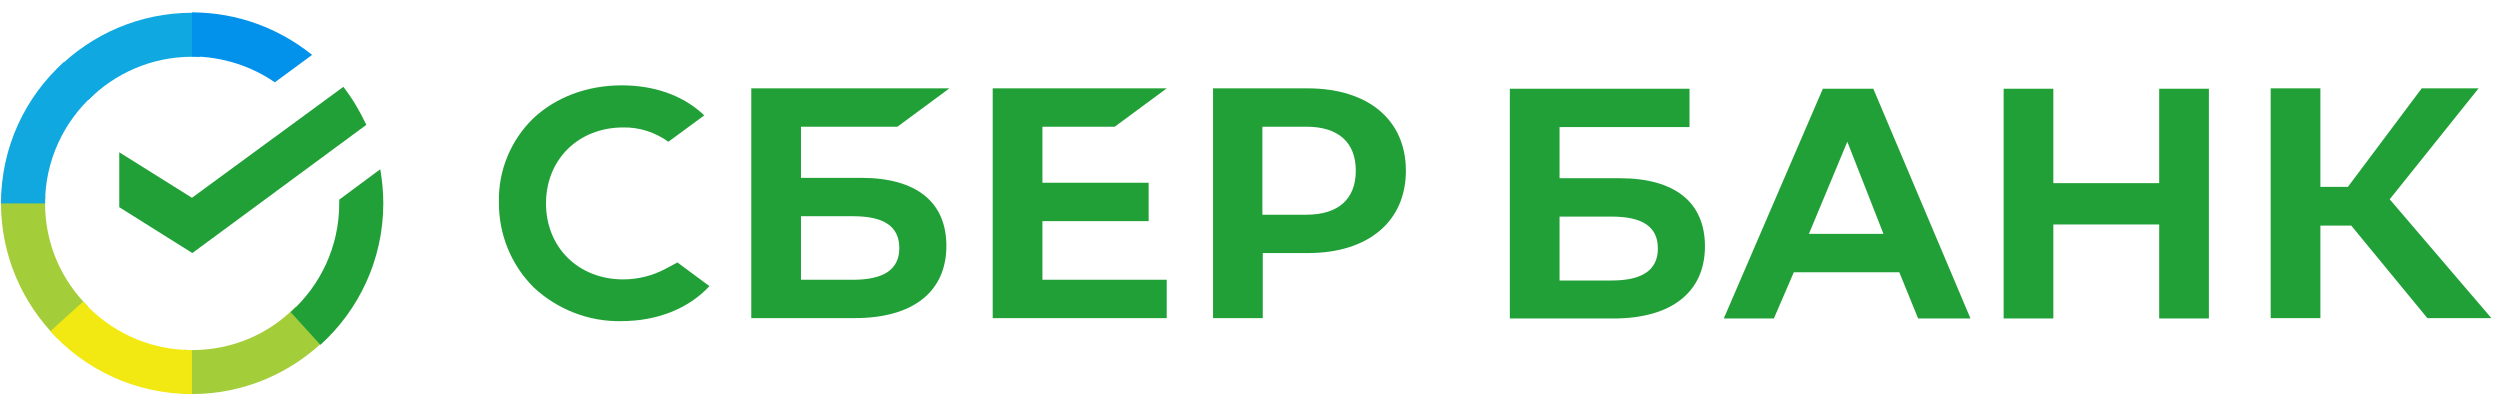
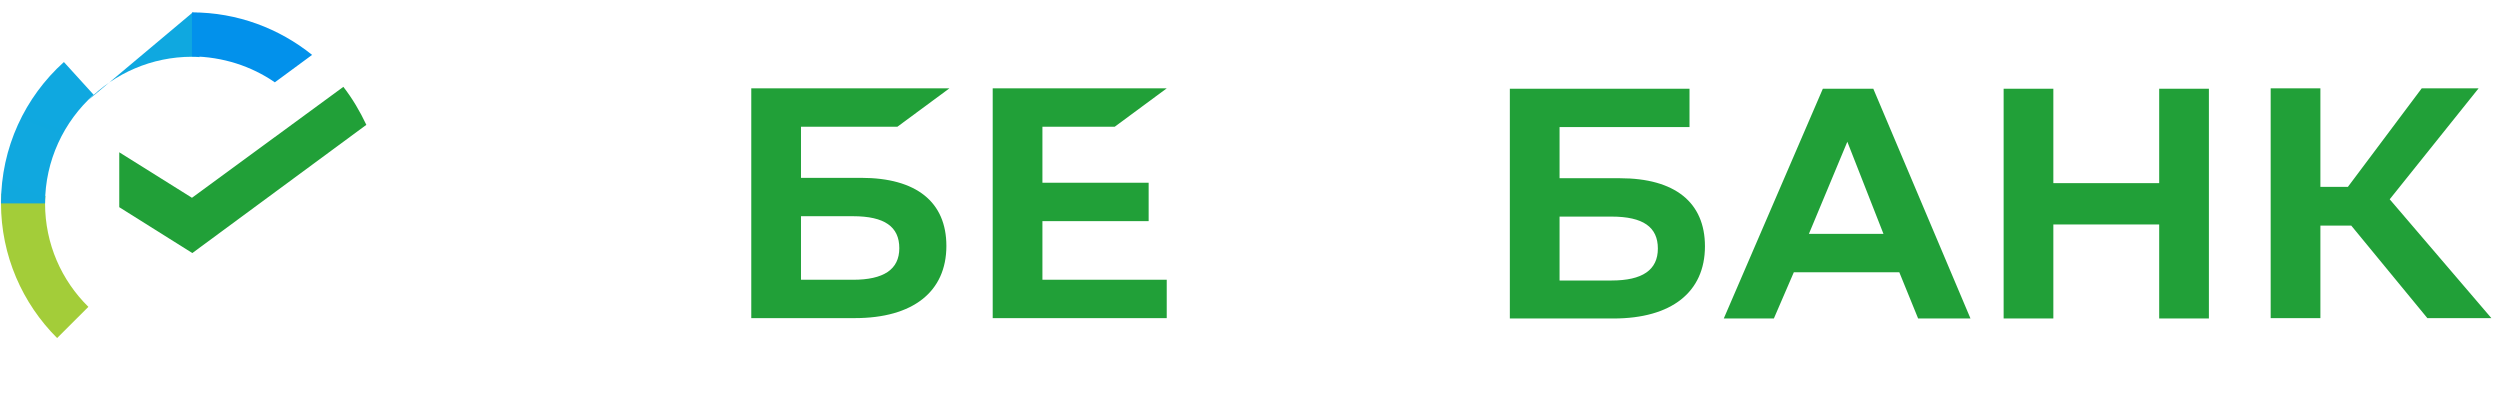
<svg xmlns="http://www.w3.org/2000/svg" width="159" height="26" viewBox="0 0 159 26" fill="none">
  <path d="M70.898 8.059L74.204 5.619H63.136V20.232H74.204V17.793H66.298V14.062H73.054V11.622H66.298V8.059H70.898Z" fill="#21A038" />
  <path d="M54.776 11.311H50.943V8.059H57.076L60.382 5.619H47.781V20.232H54.369C58.058 20.232 60.19 18.558 60.19 15.64C60.19 12.842 58.274 11.311 54.776 11.311ZM54.249 17.793H50.943V13.751H54.249C56.261 13.751 57.196 14.42 57.196 15.784C57.196 17.147 56.19 17.793 54.249 17.793Z" fill="#21A038" />
-   <path d="M83.162 5.619H77.15V20.232H80.312V16.095H83.186C87.019 16.095 89.415 14.085 89.415 10.857C89.415 7.628 87.019 5.619 83.162 5.619ZM83.091 13.655H80.288V8.059H83.091C85.127 8.059 86.229 9.063 86.229 10.857C86.229 12.651 85.127 13.655 83.091 13.655Z" fill="#21A038" />
-   <path d="M42.367 17.075C41.529 17.53 40.595 17.769 39.637 17.769C36.786 17.769 34.726 15.736 34.726 12.938C34.726 10.139 36.786 8.106 39.637 8.106C40.667 8.083 41.673 8.417 42.511 9.015L44.787 7.341L44.643 7.198C43.326 6.026 41.553 5.428 39.541 5.428C37.361 5.428 35.373 6.169 33.935 7.509C32.498 8.896 31.684 10.833 31.732 12.842C31.708 14.875 32.498 16.836 33.935 18.271C35.445 19.682 37.457 20.471 39.517 20.423C41.793 20.423 43.781 19.634 45.122 18.199L43.086 16.692L42.367 17.075Z" fill="#21A038" />
  <path d="M127.431 5.643V20.256H130.593V14.277H137.324V20.256H140.486V5.643H137.324V11.646H130.593V5.643H127.431ZM121.993 20.256H125.323L119.142 5.643H115.933L109.632 20.256H112.818L114.088 17.314H120.795L121.993 20.256ZM115.046 14.875L117.49 9.015L119.789 14.875H115.046ZM147.577 14.349H149.541L154.38 20.232H158.452L151.985 12.675L157.638 5.619H154.021L149.326 11.885H147.577V5.619H144.415V20.232H147.577V14.349ZM99.188 11.335V8.083H107.453V5.643H96.026V20.256H102.614C106.303 20.256 108.435 18.582 108.435 15.664C108.435 12.866 106.518 11.335 103.021 11.335H99.188ZM99.188 17.817V13.775H102.494C104.506 13.775 105.44 14.444 105.44 15.807C105.44 17.171 104.458 17.84 102.494 17.84H99.188V17.817Z" fill="#21A038" />
  <path d="M21.838 5.523C22.413 6.265 22.892 7.078 23.299 7.939L12.232 16.094L7.585 13.177V9.685L12.209 12.579L21.838 5.523Z" fill="#21A038" />
  <path d="M2.866 12.938C2.866 12.771 2.866 12.627 2.89 12.46L0.087 12.316C0.087 12.507 0.063 12.723 0.063 12.914C0.063 16.262 1.429 19.3 3.633 21.5L5.621 19.515C3.92 17.841 2.866 15.521 2.866 12.938Z" fill="url(#paint0_linear_319_70)" />
-   <path d="M12.209 3.61C12.376 3.61 12.52 3.61 12.688 3.634L12.831 0.836C12.64 0.836 12.424 0.812 12.232 0.812C8.879 0.812 5.837 2.175 3.633 4.376L5.621 6.361C7.298 4.663 9.645 3.61 12.209 3.61Z" fill="url(#paint1_linear_319_70)" />
-   <path d="M12.208 22.265C12.041 22.265 11.897 22.265 11.729 22.241L11.586 25.039C11.777 25.039 11.993 25.063 12.184 25.063C15.538 25.063 18.58 23.7 20.784 21.5L18.796 19.515C17.119 21.236 14.796 22.265 12.208 22.265Z" fill="url(#paint2_linear_319_70)" />
+   <path d="M12.209 3.61C12.376 3.61 12.52 3.61 12.688 3.634L12.831 0.836C12.64 0.836 12.424 0.812 12.232 0.812L5.621 6.361C7.298 4.663 9.645 3.61 12.209 3.61Z" fill="url(#paint1_linear_319_70)" />
  <path d="M17.479 5.236L19.85 3.491C17.766 1.816 15.107 0.788 12.209 0.788V3.586C14.173 3.61 15.993 4.208 17.479 5.236Z" fill="url(#paint3_linear_319_70)" />
-   <path d="M24.378 12.938C24.378 12.196 24.306 11.479 24.186 10.761L21.575 12.699C21.575 12.77 21.575 12.866 21.575 12.938C21.575 15.688 20.377 18.151 18.485 19.85L20.377 21.93C22.82 19.73 24.378 16.501 24.378 12.938Z" fill="#21A038" />
-   <path d="M12.208 22.265C9.453 22.265 6.986 21.069 5.285 19.179L3.201 21.069C5.429 23.532 8.639 25.063 12.208 25.063V22.265Z" fill="url(#paint4_linear_319_70)" />
  <path d="M5.956 6.026L4.064 3.945C1.596 6.169 0.063 9.374 0.063 12.938H2.866C2.866 10.211 4.064 7.724 5.956 6.026Z" fill="url(#paint5_linear_319_70)" />
  <defs>
    <linearGradient id="paint0_linear_319_70" x1="327.998" y1="896.661" x2="41.953" y2="71.147" gradientUnits="userSpaceOnUse">
      <stop offset="0.144" stop-color="#F2E913" />
      <stop offset="0.304" stop-color="#E7E518" />
      <stop offset="0.582" stop-color="#CADB26" />
      <stop offset="0.891" stop-color="#A3CD39" />
    </linearGradient>
    <linearGradient id="paint1_linear_319_70" x1="83.524" y1="324.724" x2="810.377" y2="48.177" gradientUnits="userSpaceOnUse">
      <stop offset="0.059" stop-color="#0FA8E0" />
      <stop offset="0.538" stop-color="#0099F9" />
      <stop offset="0.923" stop-color="#0291EB" />
    </linearGradient>
    <linearGradient id="paint2_linear_319_70" x1="-4.871" y1="335.68" x2="861.427" y2="140.2" gradientUnits="userSpaceOnUse">
      <stop offset="0.123" stop-color="#A3CD39" />
      <stop offset="0.285" stop-color="#86C339" />
      <stop offset="0.869" stop-color="#21A038" />
    </linearGradient>
    <linearGradient id="paint3_linear_319_70" x1="-45.376" y1="179.823" x2="675.057" y2="401.753" gradientUnits="userSpaceOnUse">
      <stop offset="0.057" stop-color="#0291EB" />
      <stop offset="0.79" stop-color="#0C8ACB" />
    </linearGradient>
    <linearGradient id="paint4_linear_319_70" x1="74.464" y1="253.569" x2="848.069" y2="542.15" gradientUnits="userSpaceOnUse">
      <stop offset="0.132" stop-color="#F2E913" />
      <stop offset="0.298" stop-color="#EBE716" />
      <stop offset="0.531" stop-color="#D9E01F" />
      <stop offset="0.802" stop-color="#BBD62D" />
      <stop offset="0.983" stop-color="#A3CD39" />
    </linearGradient>
    <linearGradient id="paint5_linear_319_70" x1="213.323" y1="937" x2="522.64" y2="133.642" gradientUnits="userSpaceOnUse">
      <stop offset="0.07" stop-color="#A3CD39" />
      <stop offset="0.26" stop-color="#81C55F" />
      <stop offset="0.922" stop-color="#0FA8E0" />
    </linearGradient>
  </defs>
</svg>